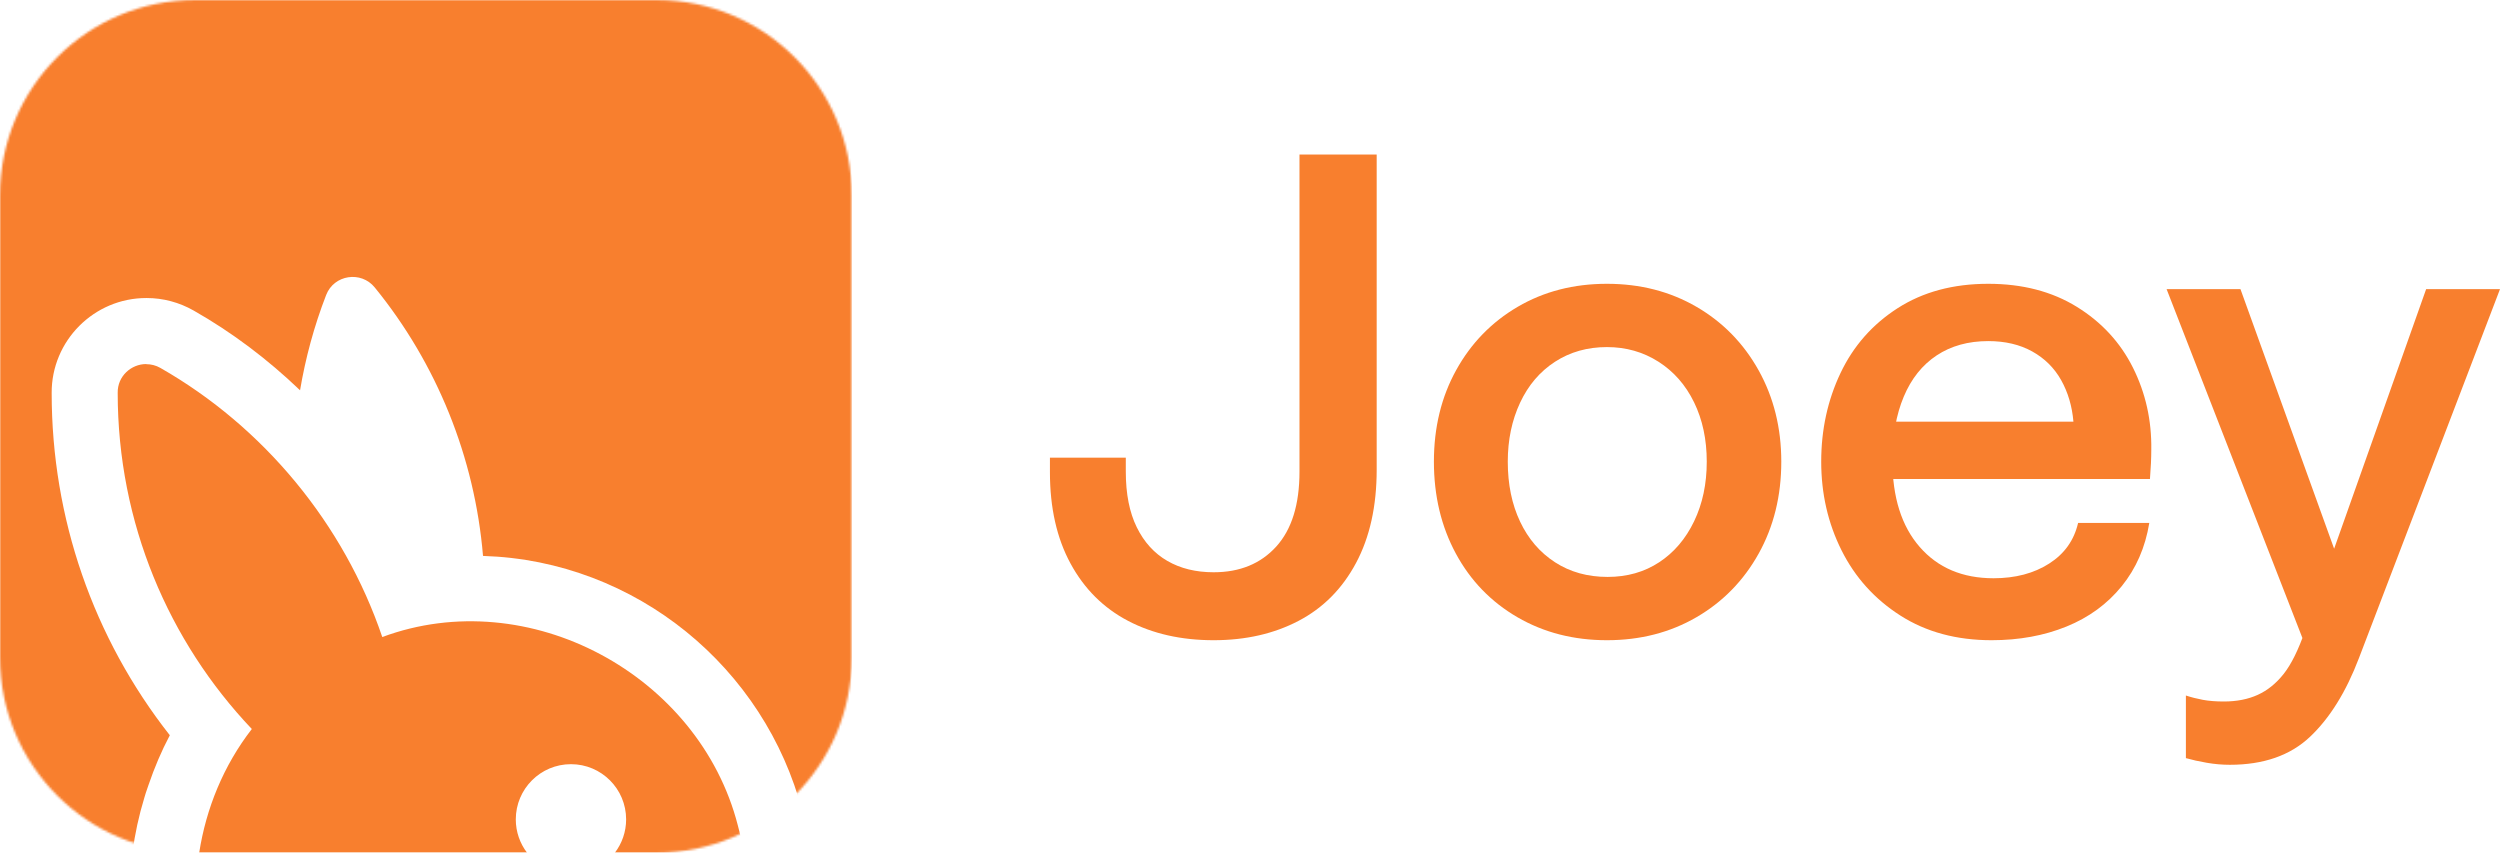
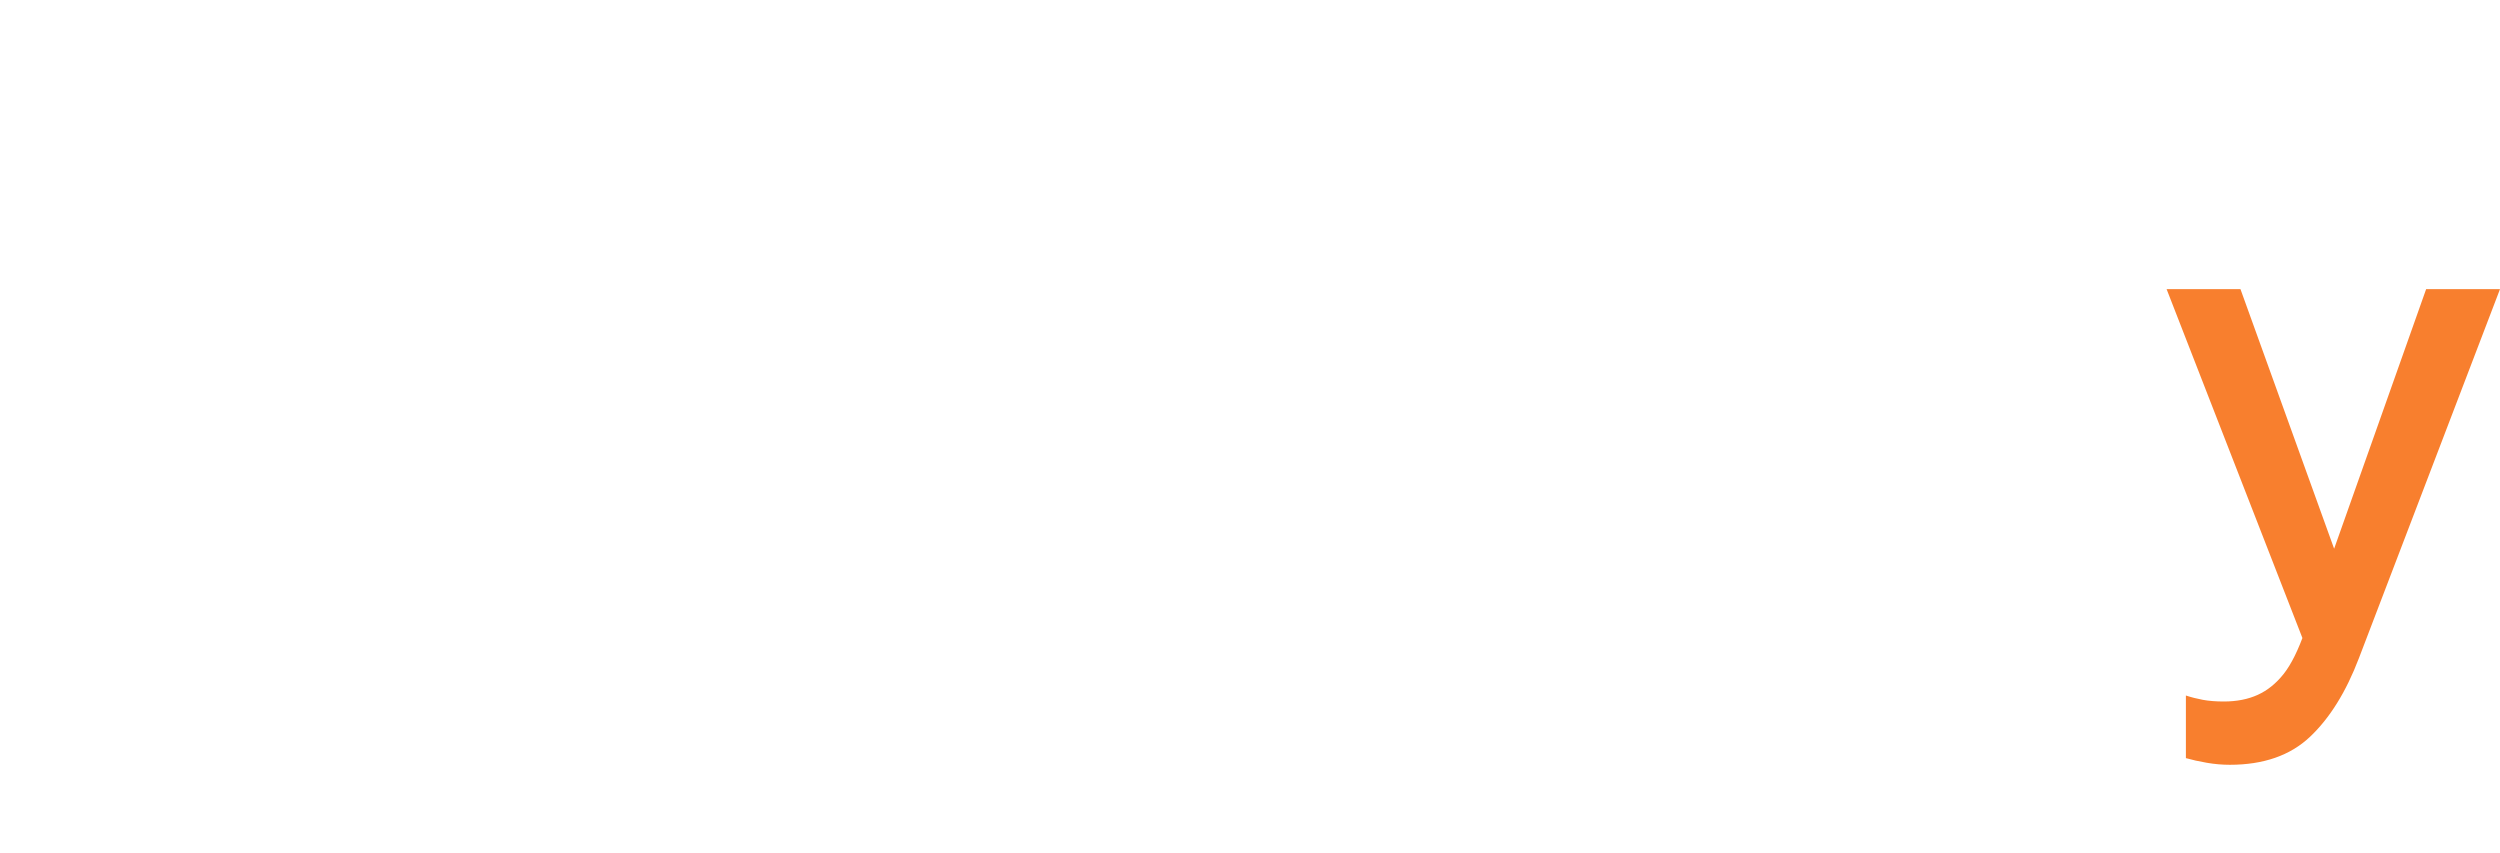
<svg xmlns="http://www.w3.org/2000/svg" width="1117" height="381" viewBox="0 0 1117 381" fill="none">
  <g clip-path="url(#clip0_12948_9)">
    <mask id="mask0_12948_9" style="mask-type:luminance" maskUnits="userSpaceOnUse" x="0" y="0" width="381" height="381">
-       <path d="M293.363 0H87.226C39.052 0 0 39.094 0 87.32V293.68C0 341.906 39.052 381 87.226 381H293.363C341.537 381 380.589 341.906 380.589 293.68V87.32C380.589 39.094 341.537 0 293.363 0Z" fill="white" />
-     </mask>
+       </mask>
    <g mask="url(#mask0_12948_9)">
      <path d="M170.798 284.628C153.639 234.07 117.805 190.744 71.691 164.404C69.659 163.242 67.51 162.719 65.391 162.719L65.334 162.66C58.644 162.645 52.462 168.066 52.587 175.508C52.59 233.726 75.368 286.593 112.514 325.722C99.84 342.091 92.081 361.222 89 381H235.478C232.34 376.859 230.454 371.712 230.454 366.111C230.454 352.483 241.49 341.434 255.104 341.434C268.718 341.434 279.755 352.483 279.755 366.111C279.755 371.712 277.869 376.859 274.73 381H332.321C331.629 376.953 330.755 372.867 329.649 368.74C312.364 301.494 236.219 260.316 170.798 284.628Z" fill="#F87F2E" />
-       <path d="M0 0V381H59.155C60.268 372.635 62.047 364.393 64.519 356.329C64.726 355.637 64.932 354.945 65.148 354.257C65.547 353.021 65.981 351.794 66.413 350.566C69.006 342.995 72.11 335.622 75.873 328.512C41.67 285 23.087 231.518 23.087 175.595C22.971 152.242 42.004 133.152 65.391 133.158H65.565C72.882 133.158 80.112 135.105 86.5 138.739C103.684 148.492 119.664 160.578 134.062 174.385C136.471 160.087 140.293 145.818 145.73 131.792C149.244 122.723 161.322 120.892 167.448 128.449C195.183 162.497 212.134 204.406 215.812 248.385C220.053 248.539 224.266 248.809 228.417 249.294C229.382 249.402 230.342 249.536 231.306 249.662C232.302 249.798 233.306 249.911 234.297 250.066C234.45 250.09 234.606 250.105 234.76 250.129C234.76 250.136 234.758 250.142 234.758 250.149C301.04 260.724 353.241 314.104 362.104 381H380.589V0H0Z" fill="#F87F2E" />
    </g>
-     <path d="M507.915 235.596C511.184 242.247 515.743 247.255 521.591 250.627C527.436 254.002 534.326 255.688 542.256 255.688C553.949 255.688 563.264 251.868 570.205 244.226C577.142 236.59 580.612 225.428 580.612 210.74V69.057H615.103V209.847C615.103 226.12 612.028 240.014 605.886 251.519C599.74 263.03 591.168 271.663 580.166 277.416C569.164 283.174 556.528 286.046 542.256 286.046C527.784 286.046 515.05 283.174 504.048 277.416C493.048 271.663 484.47 263.129 478.329 251.816C472.182 240.505 469.111 226.916 469.111 211.039V204.49H503.007V210.74C503.007 220.667 504.644 228.948 507.915 235.596Z" fill="#F87F2E" />
-     <path d="M677.985 275.779C666.19 268.931 657.023 259.457 650.482 247.351C643.941 235.25 640.67 221.559 640.67 206.275C640.67 190.996 643.987 177.355 650.631 165.347C657.27 153.345 666.436 143.915 678.135 137.07C689.828 130.224 703.11 126.8 717.977 126.8C732.844 126.8 746.173 130.224 757.969 137.07C769.76 143.915 779.028 153.394 785.769 165.495C792.505 177.602 795.88 191.197 795.88 206.275C795.88 221.559 792.505 235.25 785.769 247.351C779.028 259.457 769.76 268.931 757.969 275.779C746.173 282.625 732.844 286.046 717.977 286.046C703.11 286.046 689.777 282.625 677.985 275.779ZM741.318 251.222C747.957 246.859 753.161 240.758 756.928 232.915C760.692 225.079 762.577 216.201 762.577 206.275C762.577 196.354 760.692 187.523 756.928 179.785C753.161 172.044 747.859 165.995 741.021 161.626C734.183 157.263 726.498 155.077 717.977 155.077C709.252 155.077 701.522 157.263 694.786 161.626C688.043 165.995 682.84 172.096 679.176 179.933C675.505 187.773 673.675 196.554 673.675 206.275C673.675 216.396 675.505 225.326 679.176 233.064C682.84 240.804 688.043 246.859 694.786 251.222C701.522 255.588 709.355 257.769 718.275 257.769C726.994 257.769 734.675 255.588 741.318 251.222Z" fill="#F87F2E" />
-     <path d="M857.722 244.374C865.848 253.705 876.85 258.364 890.726 258.364C900.436 258.364 908.716 256.184 915.554 251.815C922.392 247.455 926.704 241.397 928.488 233.66H960.302C958.52 244.575 954.402 254.001 947.963 261.937C941.52 269.875 933.292 275.881 923.285 279.945C913.273 284.011 902.123 286.046 889.835 286.046C874.174 286.046 860.593 282.378 849.099 275.035C837.601 267.695 828.83 257.969 822.785 245.862C816.737 233.761 813.717 220.562 813.717 206.275C813.717 191.988 816.588 178.794 822.339 166.687C828.087 154.586 836.612 144.912 847.91 137.665C859.208 130.425 872.687 126.8 888.348 126.8C903.61 126.8 916.79 130.224 927.893 137.07C938.992 143.915 947.369 152.996 953.019 164.306C958.668 175.617 961.39 187.819 961.195 200.917C961.195 204.69 960.995 209.056 960.6 214.015H832.448V188.415H926.406C925.813 181.471 923.978 175.274 920.905 169.812C917.83 164.356 913.519 160.091 907.973 157.013C902.421 153.938 895.879 152.4 888.348 152.4C879.428 152.4 871.744 154.534 865.305 158.798C858.86 163.068 853.954 169.216 850.586 177.253C847.213 185.29 845.532 194.769 845.532 205.679C845.532 222.154 849.591 235.049 857.722 244.374Z" fill="#F87F2E" />
    <path d="M968.035 129.184H1001.04L1044.75 250.327L1031.07 291.107L968.035 129.184ZM1117 129.184L1053.96 294.083C1048.21 309.161 1040.93 320.872 1032.11 329.206C1023.29 337.543 1011.34 341.708 996.282 341.708C992.909 341.708 989.49 341.412 986.024 340.816C982.553 340.22 979.432 339.522 976.657 338.732V310.754C979.037 311.545 981.564 312.19 984.24 312.687C986.916 313.181 990.037 313.431 993.606 313.431C999.352 313.431 1004.41 312.437 1008.77 310.455C1013.13 308.469 1016.99 305.344 1020.37 301.08C1023.73 296.81 1026.91 290.409 1029.88 281.881L1084 129.184H1117Z" fill="#F87F2E" />
  </g>
  <defs>
    <clipPath id="clip0_12948_9">
      <rect width="1117" height="381" fill="white" />
    </clipPath>
  </defs>
</svg>